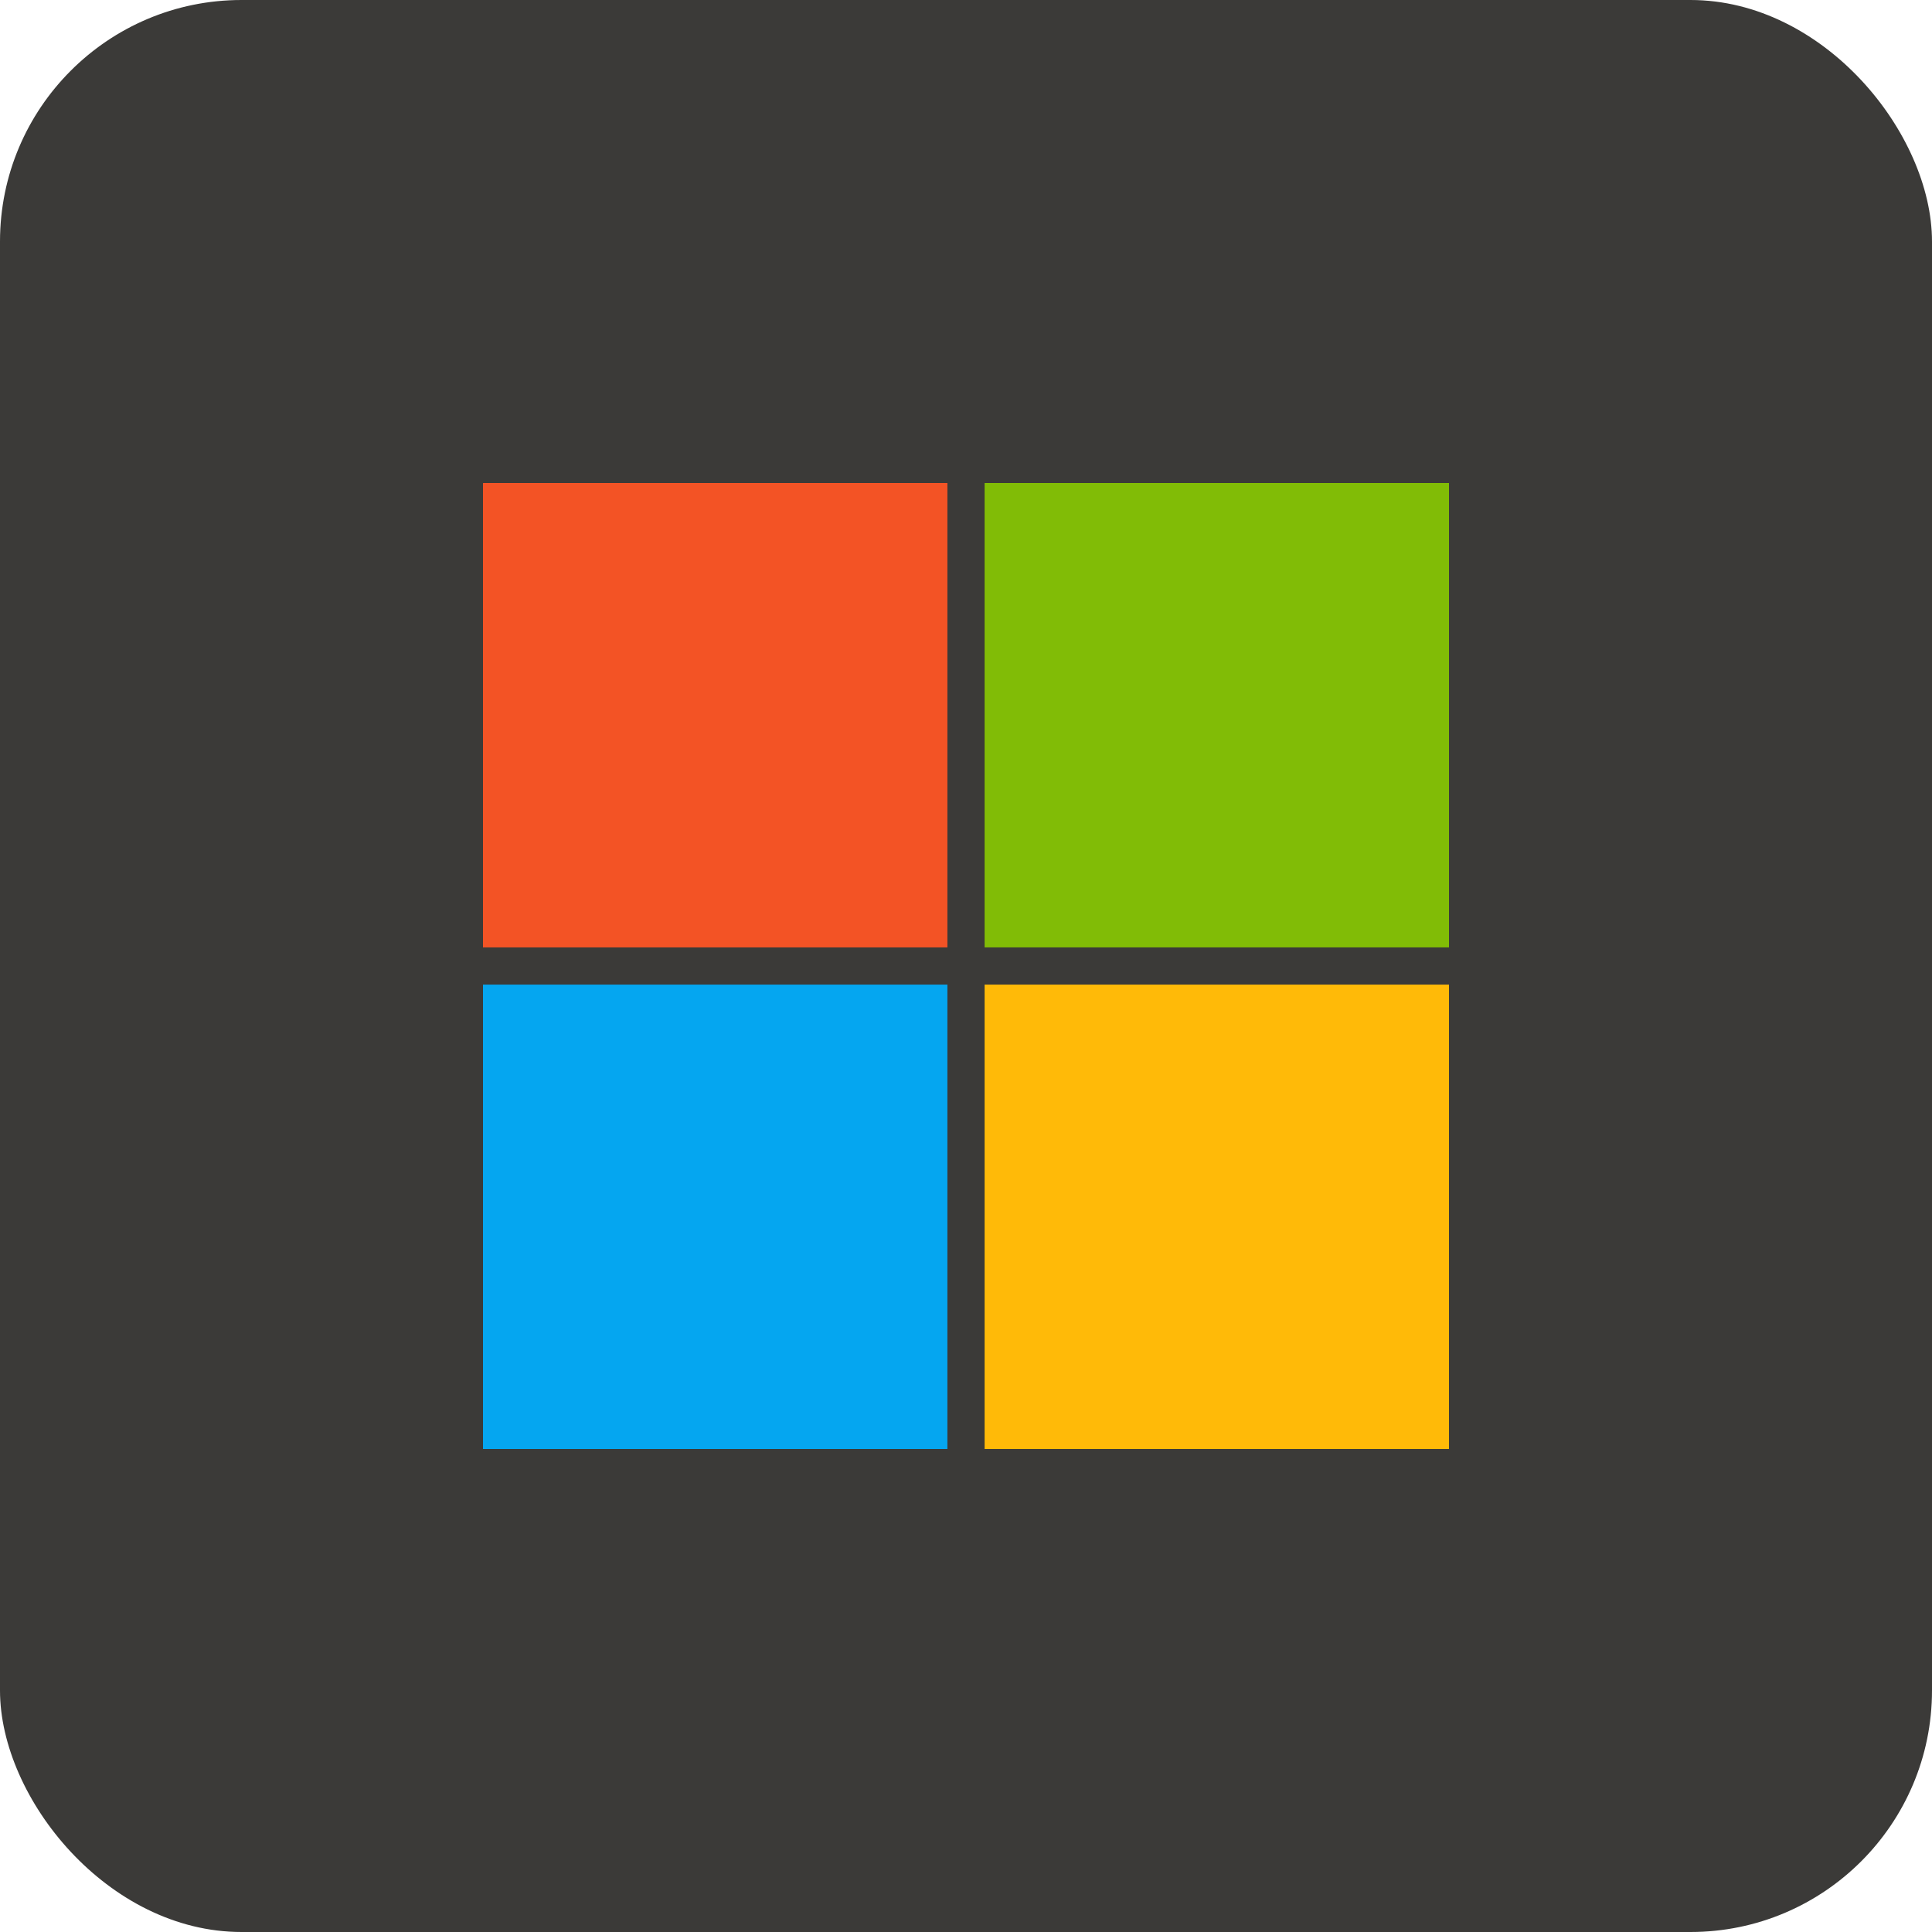
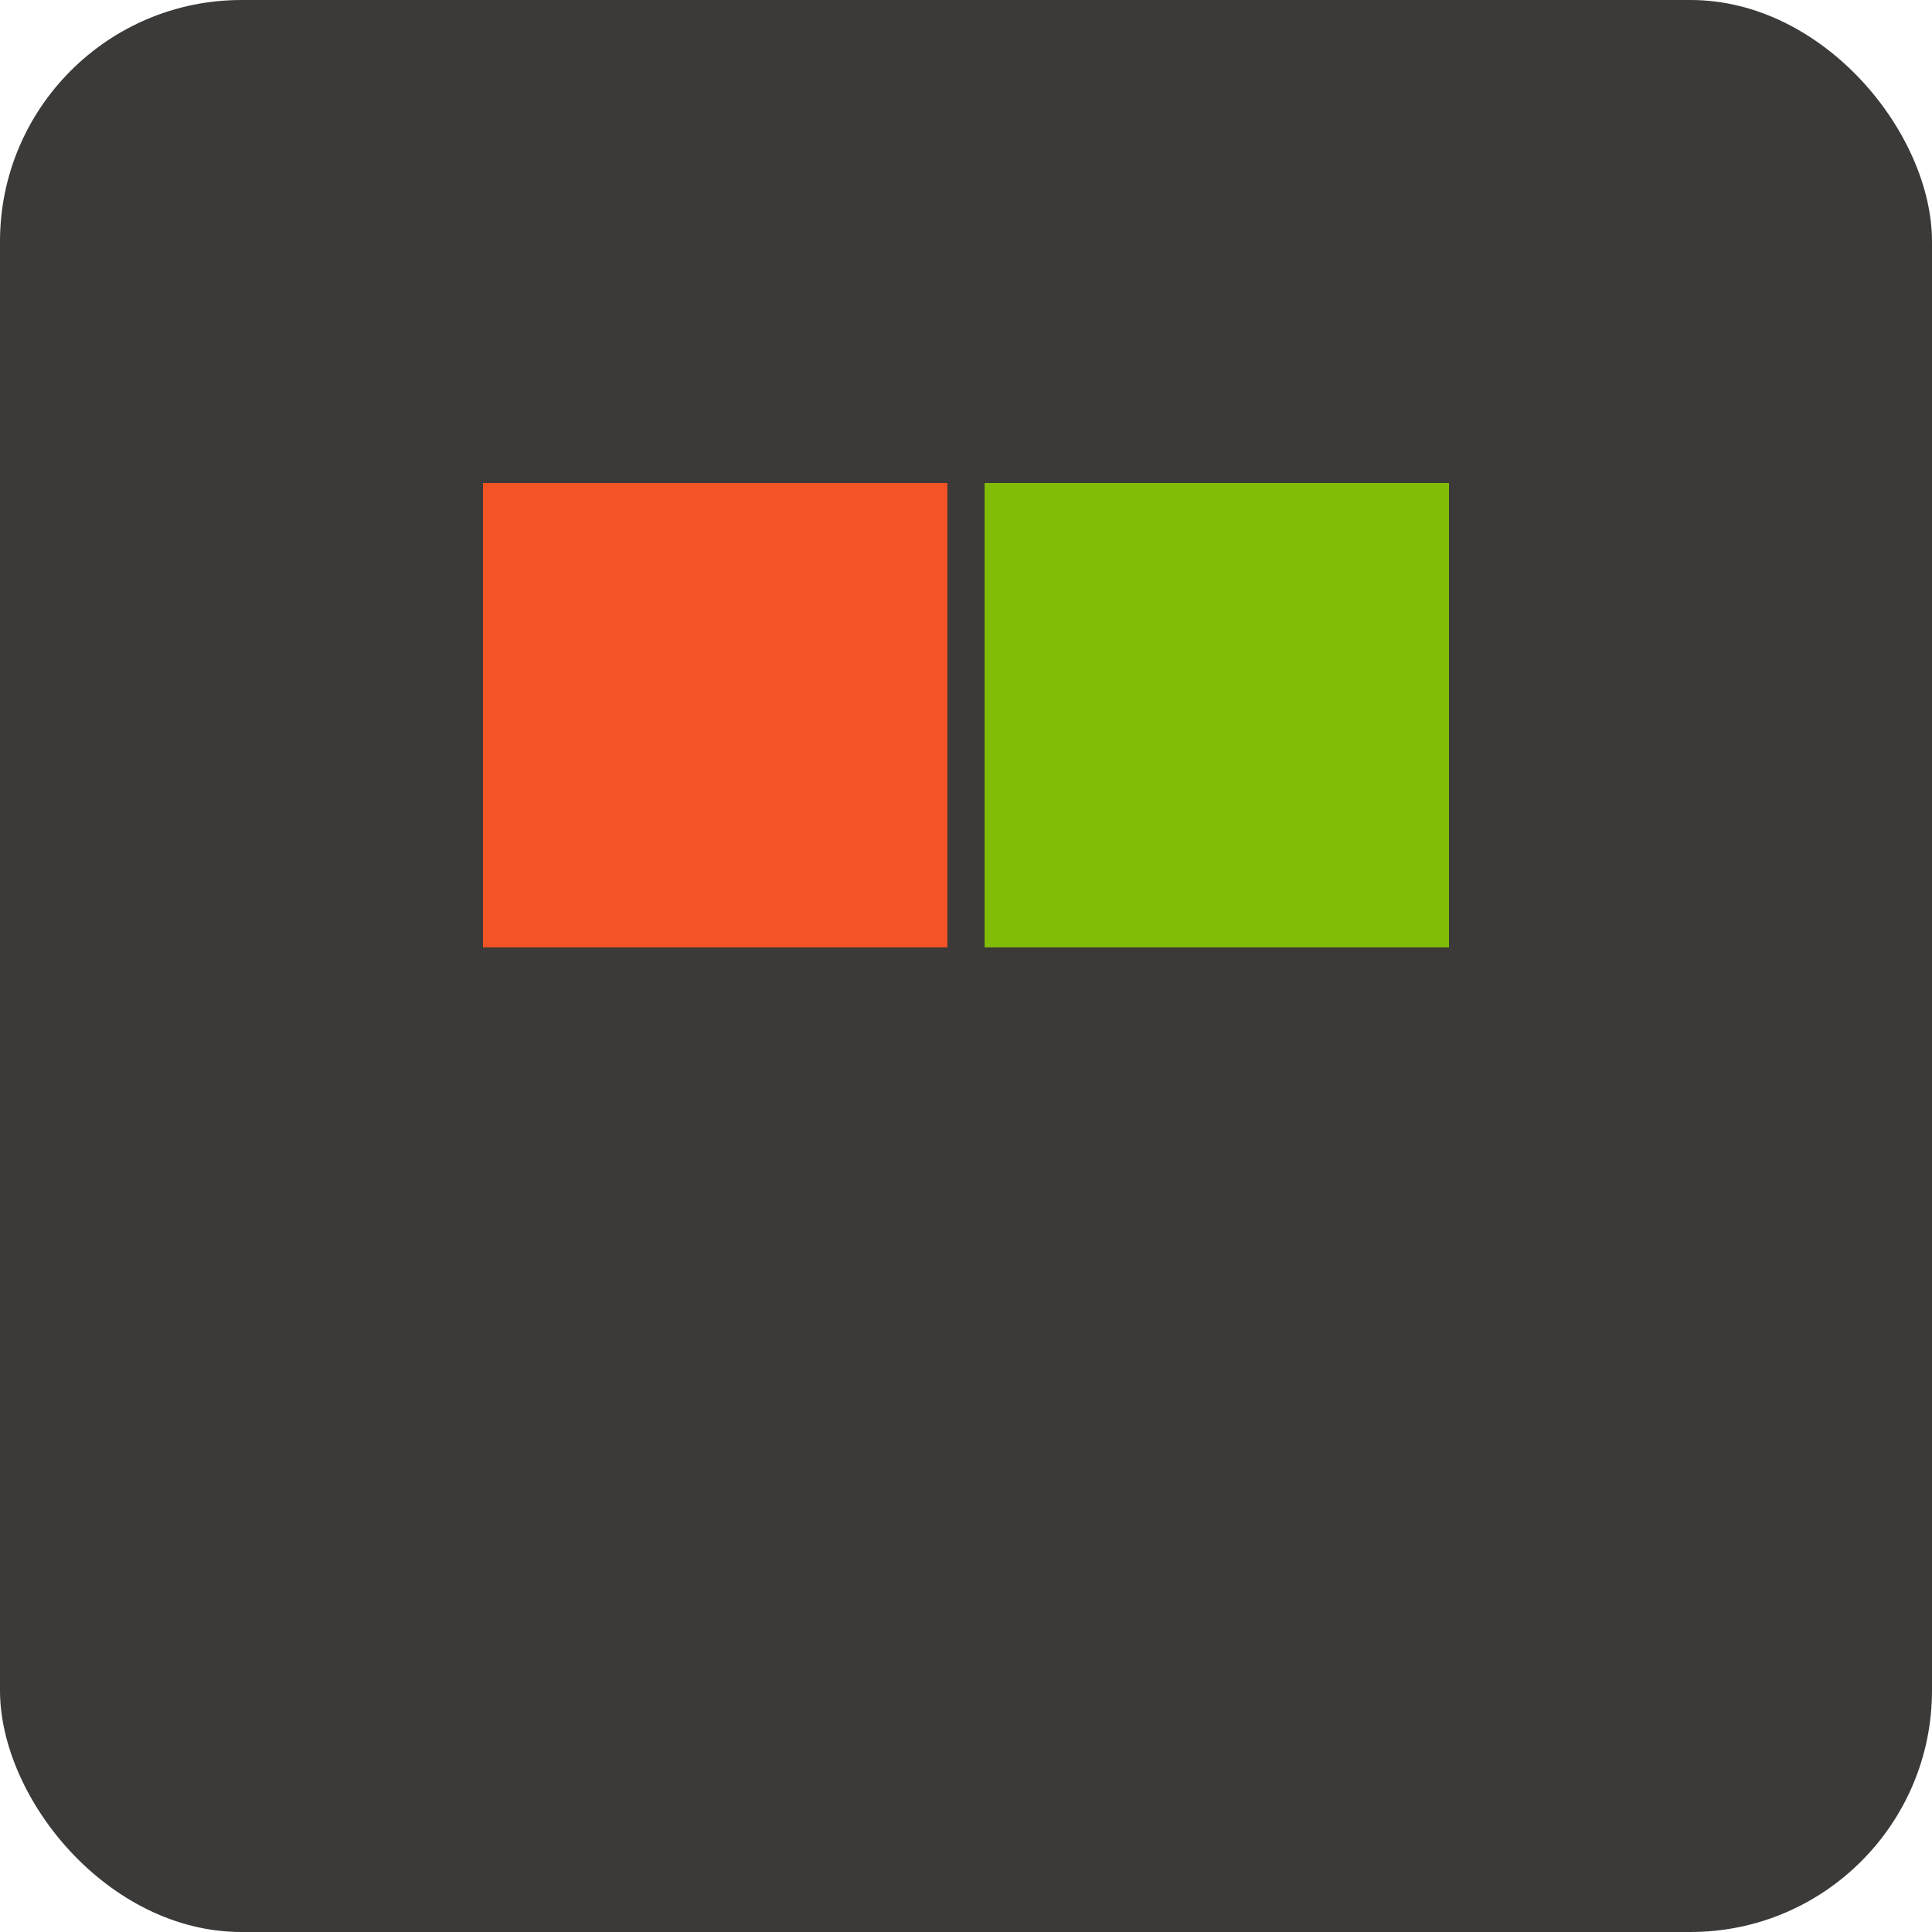
<svg xmlns="http://www.w3.org/2000/svg" viewBox="0 0 32 32" fill="none">
  <rect width="32" height="32" rx="4" fill="#3B3A38" />
  <rect x="8" y="8" width="7.692" height="7.692" fill="#F35325" />
-   <rect x="8" y="16.308" width="7.692" height="7.692" fill="#05A6F0" />
  <rect x="16.308" y="8" width="7.692" height="7.692" fill="#81BC06" />
-   <rect x="16.308" y="16.308" width="7.692" height="7.692" fill="#FFBA08" />
</svg>